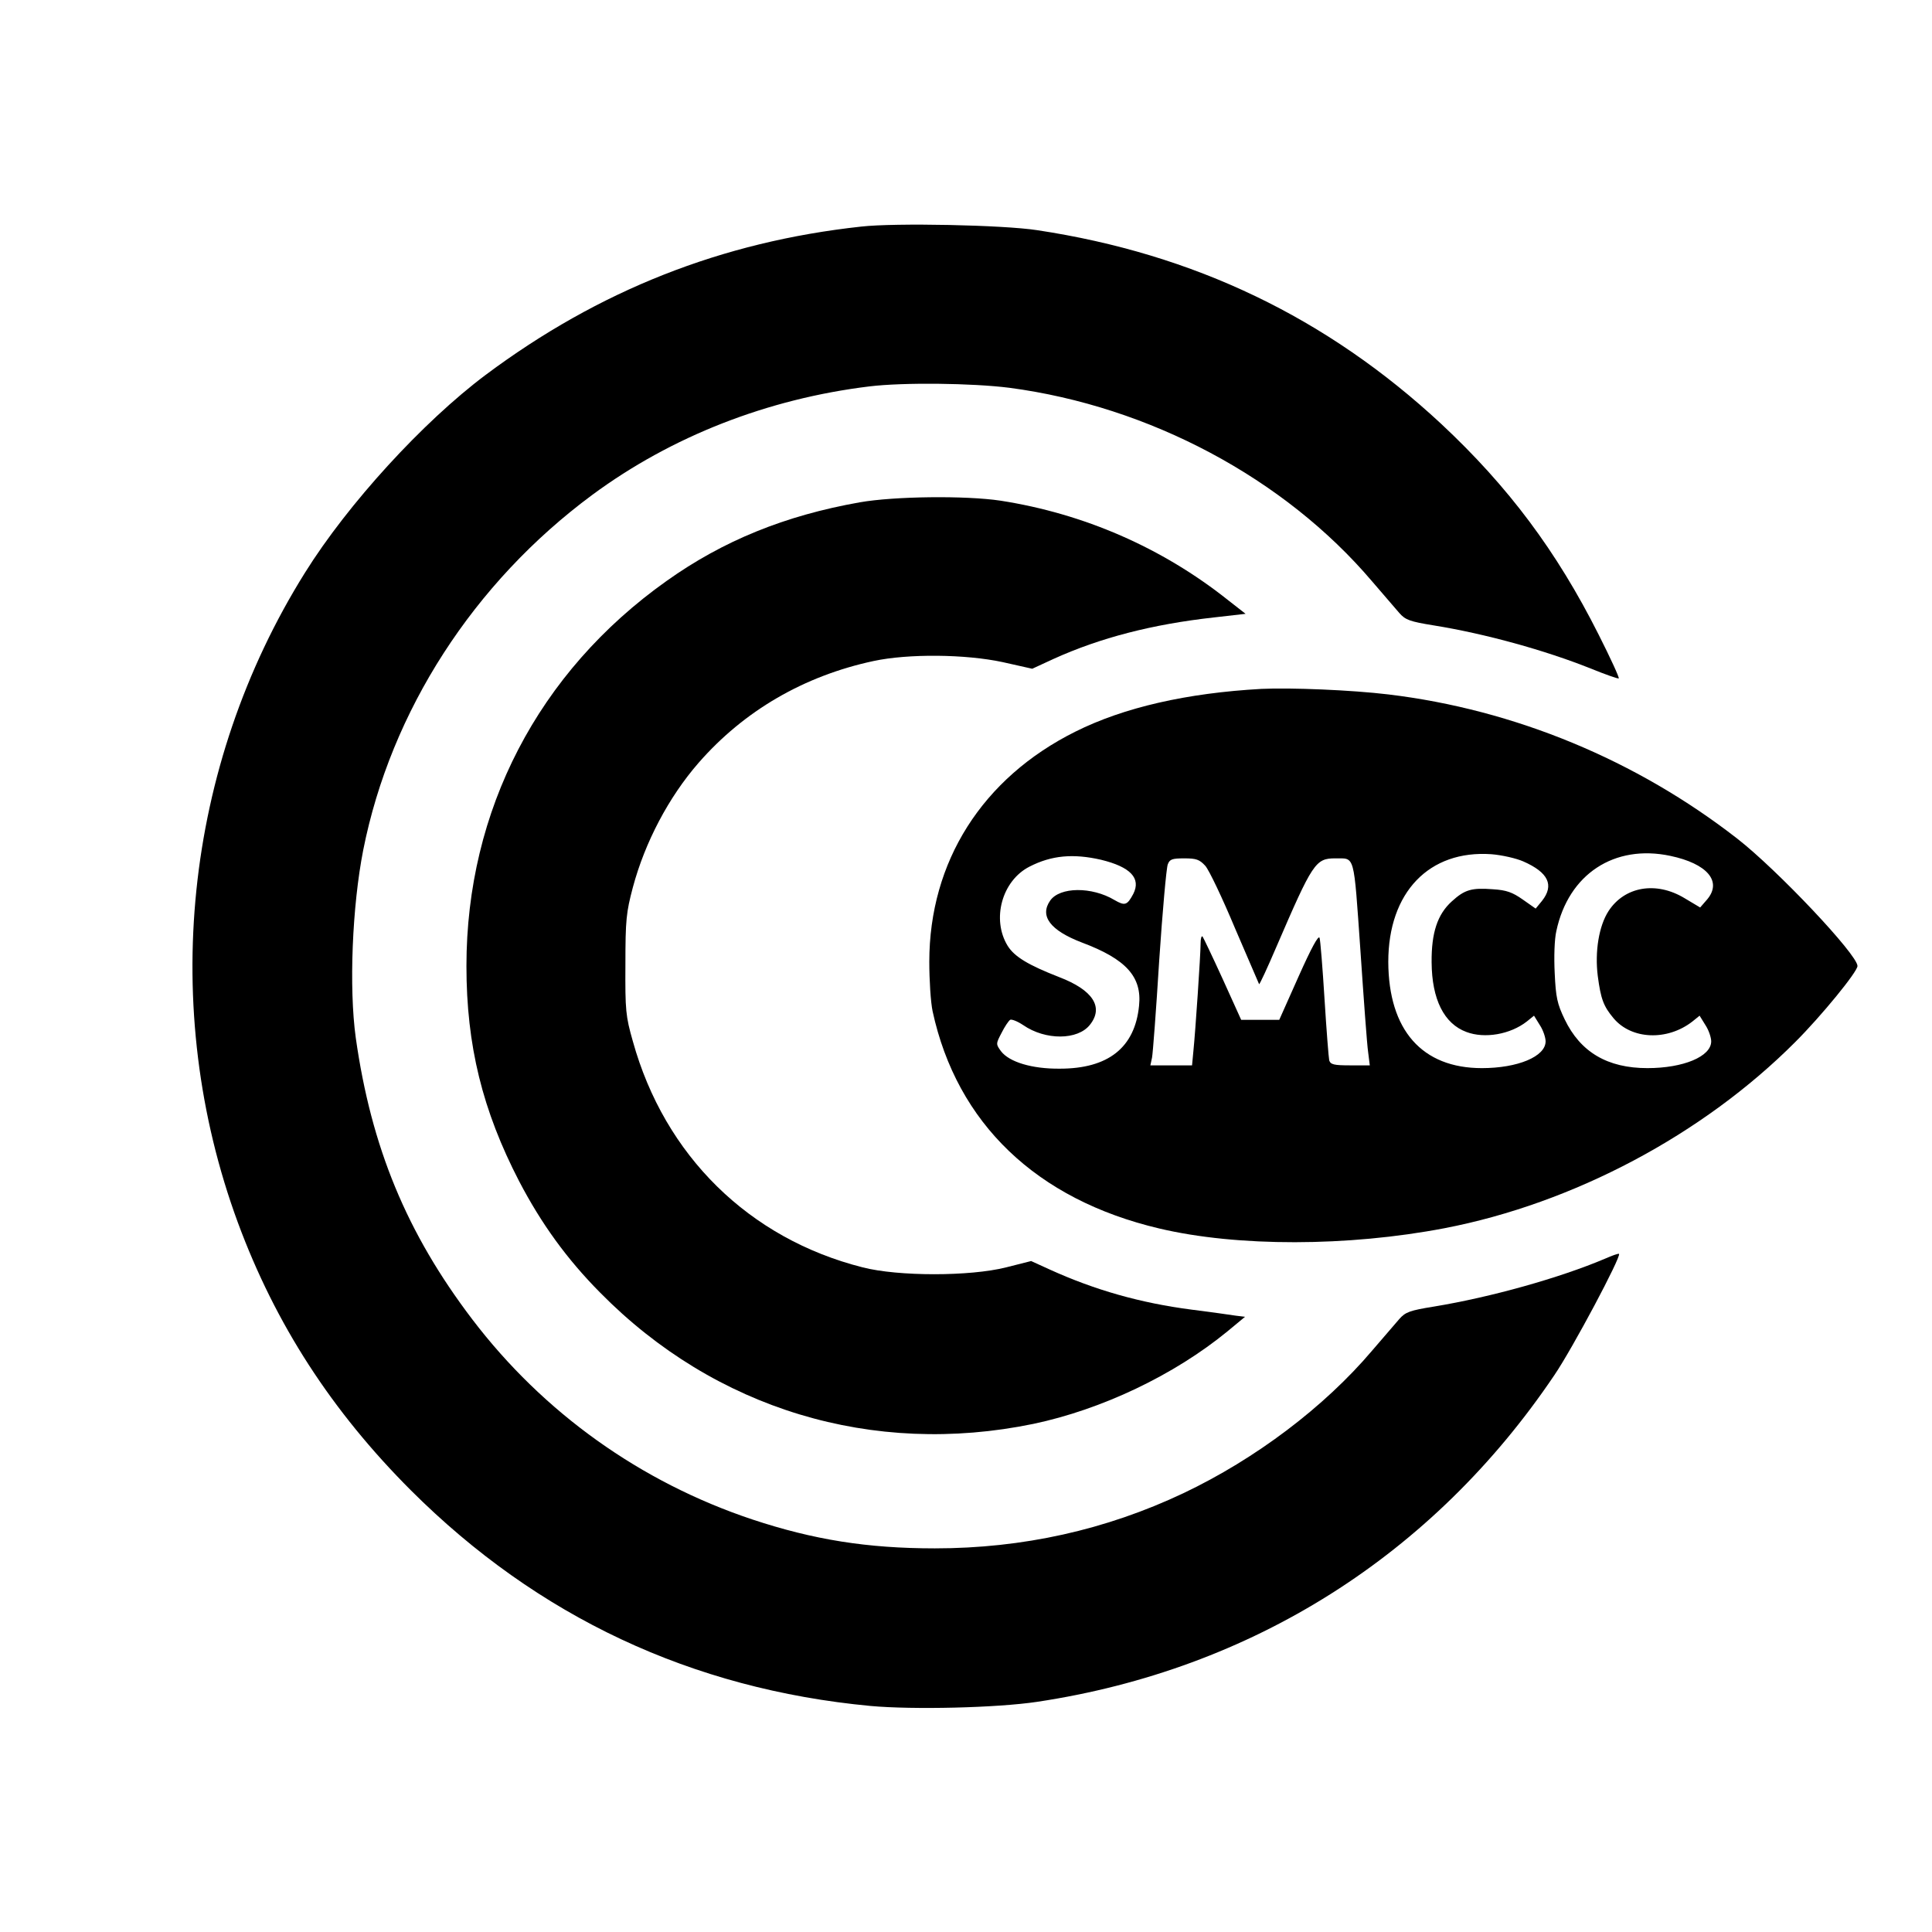
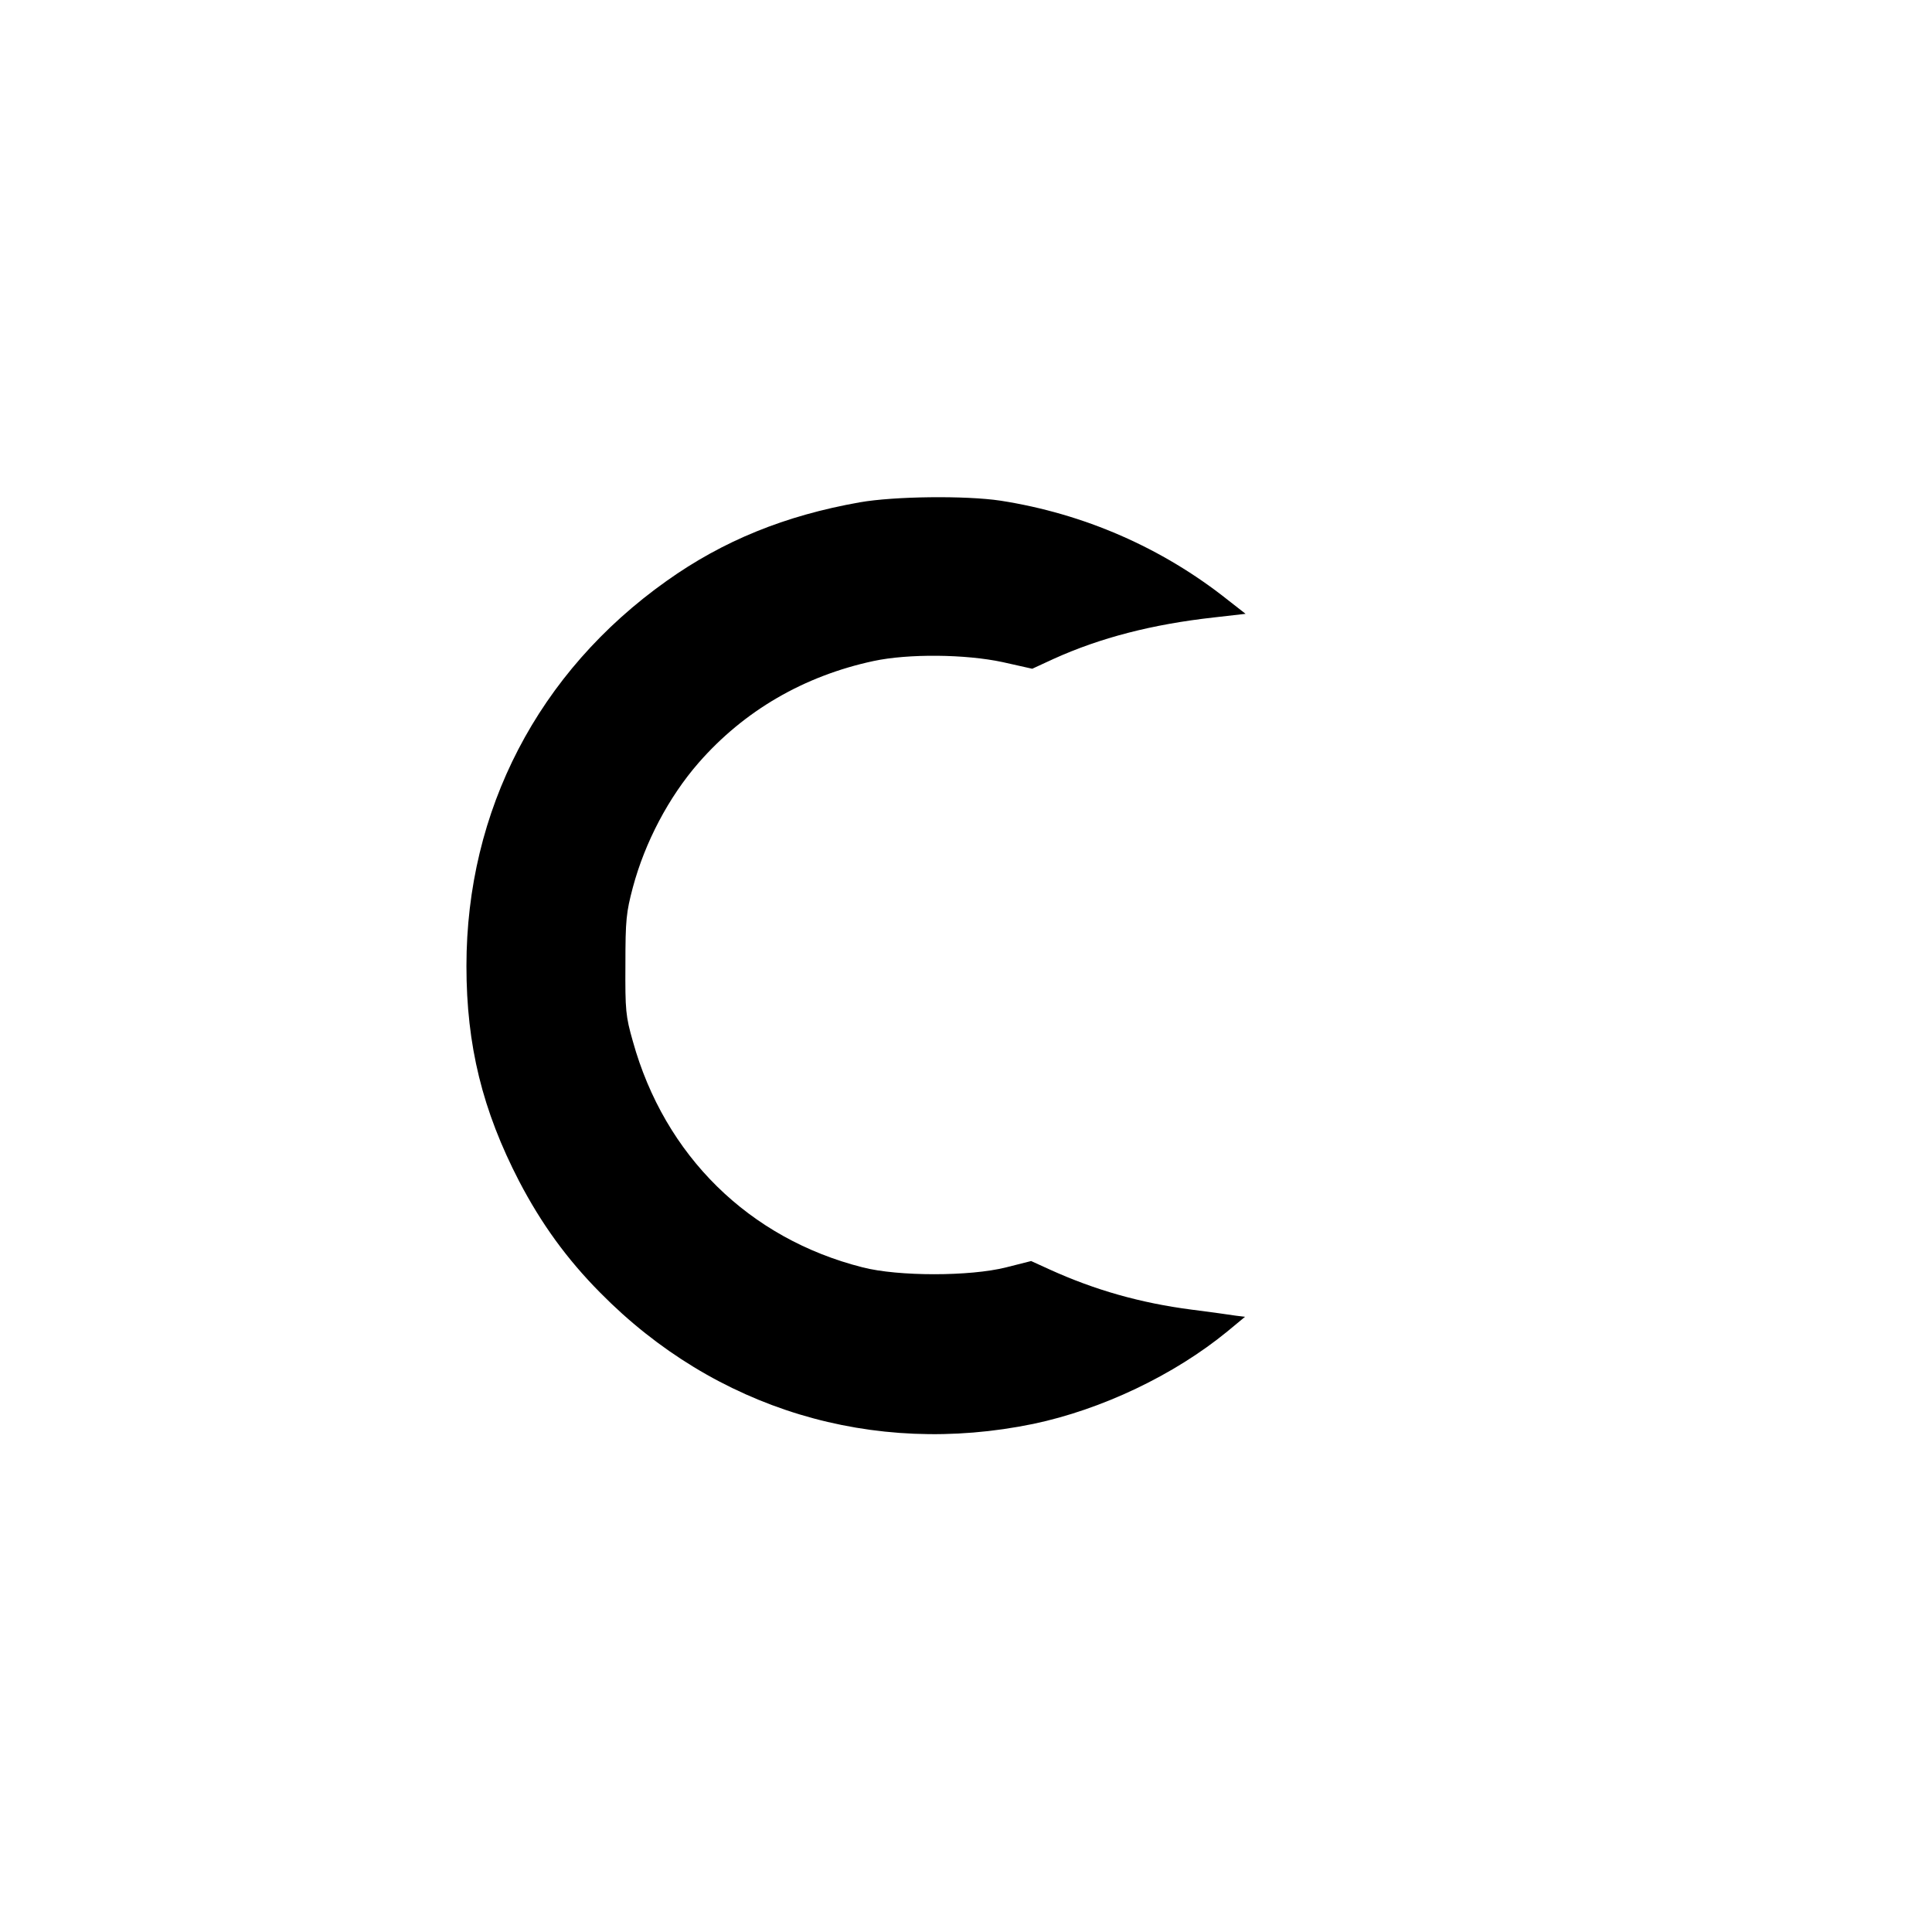
<svg xmlns="http://www.w3.org/2000/svg" version="1.0" width="700pt" height="700pt" viewBox="0 0 700 700" preserveAspectRatio="xMidYMid meet">
  <g transform="translate(0,700) scale(0.1,-0.1)" fill="#000000" stroke="none">
-     <path d="M3120 6179 c-505 -55 -950 -231 -1360 -537 -227 -170 -499 -467 -655 -717 -439 -702 -529 -1579 -243 -2355 136 -368 340 -683 627 -970 459 -458 1017 -720 1665 -781 155 -14 457 -7 604 15 778 117 1434 531 1874 1184 66 97 243 430 234 439 -2 2 -25 -6 -52 -18 -163 -69 -412 -139 -619 -173 -87 -14 -103 -20 -125 -45 -14 -16 -58 -67 -99 -115 -173 -204 -422 -392 -683 -516 -281 -133 -582 -200 -901 -200 -244 0 -439 31 -662 105 -404 135 -756 386 -1014 725 -238 313 -366 624 -422 1020 -25 181 -13 476 27 680 100 504 400 969 830 1287 287 212 635 348 1004 393 124 15 372 12 507 -5 508 -67 997 -328 1314 -701 41 -48 85 -99 99 -115 22 -25 38 -31 125 -45 186 -30 403 -90 568 -156 54 -22 100 -38 102 -36 3 2 -30 74 -73 159 -152 302 -327 536 -570 763 -414 385 -895 616 -1464 702 -123 19 -515 27 -638 13z" />
    <path d="M3115 5180 c-271 -48 -495 -139 -700 -285 -465 -330 -725 -831 -725 -1395 0 -288 58 -523 191 -780 80 -153 172 -281 294 -404 416 -422 987 -595 1569 -475 247 52 509 176 703 335 l64 53 -33 4 c-18 3 -91 13 -161 22 -185 24 -350 71 -513 145 l-68 31 -91 -23 c-131 -33 -390 -33 -519 0 -412 104 -718 405 -833 819 -26 91 -28 112 -27 278 0 163 3 189 27 280 44 164 130 327 238 451 165 189 382 315 634 369 126 27 333 25 468 -4 l107 -24 78 36 c168 76 356 125 581 150 l114 13 -64 50 c-239 190 -522 313 -824 360 -127 19 -385 16 -510 -6z" />
-     <path d="M4570 4504 c-270 -15 -498 -67 -674 -155 -337 -168 -529 -471 -529 -834 0 -66 5 -146 12 -179 88 -406 376 -682 821 -787 283 -67 684 -66 1034 1 467 90 936 339 1271 675 94 94 225 254 225 275 0 41 -289 347 -435 461 -366 285 -807 468 -1265 523 -133 16 -353 25 -460 20z m949 -625 c91 -40 113 -86 68 -143 l-23 -28 -47 33 c-37 26 -59 34 -107 37 -78 6 -103 -1 -150 -44 -52 -47 -74 -114 -73 -221 1 -134 45 -222 126 -252 66 -25 159 -9 219 38 l26 21 21 -34 c12 -18 21 -45 21 -59 0 -55 -101 -97 -231 -97 -217 0 -338 138 -339 385 0 252 148 406 374 390 38 -3 90 -15 115 -26z m533 20 c133 -28 188 -92 134 -157 l-26 -30 -57 34 c-103 62 -217 42 -275 -47 -35 -54 -50 -147 -39 -235 11 -84 21 -110 57 -153 65 -78 195 -83 286 -12 l26 21 21 -34 c12 -18 21 -45 21 -59 0 -55 -101 -97 -231 -97 -145 0 -243 58 -300 177 -27 56 -32 80 -36 167 -3 58 -1 124 6 153 44 206 210 315 413 272z m-2063 -14 c107 -26 146 -67 117 -124 -22 -41 -30 -44 -68 -22 -82 49 -198 48 -233 -2 -39 -56 0 -108 115 -152 160 -60 218 -124 207 -229 -15 -152 -112 -228 -287 -228 -101 -1 -183 24 -213 63 -19 26 -19 27 2 67 11 22 25 43 31 47 5 3 26 -5 47 -19 81 -56 198 -55 242 1 51 64 11 126 -112 173 -110 43 -161 73 -186 113 -59 96 -21 236 79 287 80 41 158 48 259 25z m378 -22 c14 -16 62 -117 108 -227 47 -109 86 -200 87 -202 2 -1 30 59 62 134 132 306 142 322 214 322 72 -1 66 23 91 -333 12 -177 24 -343 28 -369 l6 -48 -71 0 c-59 0 -71 3 -76 18 -2 9 -10 109 -17 222 -7 113 -15 213 -18 222 -4 11 -30 -37 -76 -140 l-70 -157 -69 0 -69 0 -67 148 c-37 81 -70 150 -73 154 -4 3 -7 -8 -7 -25 0 -41 -19 -321 -26 -389 l-5 -53 -76 0 -75 0 6 28 c3 15 15 173 26 352 12 179 26 335 31 348 7 19 16 22 60 22 43 0 55 -4 76 -27z" />
  </g>
</svg>